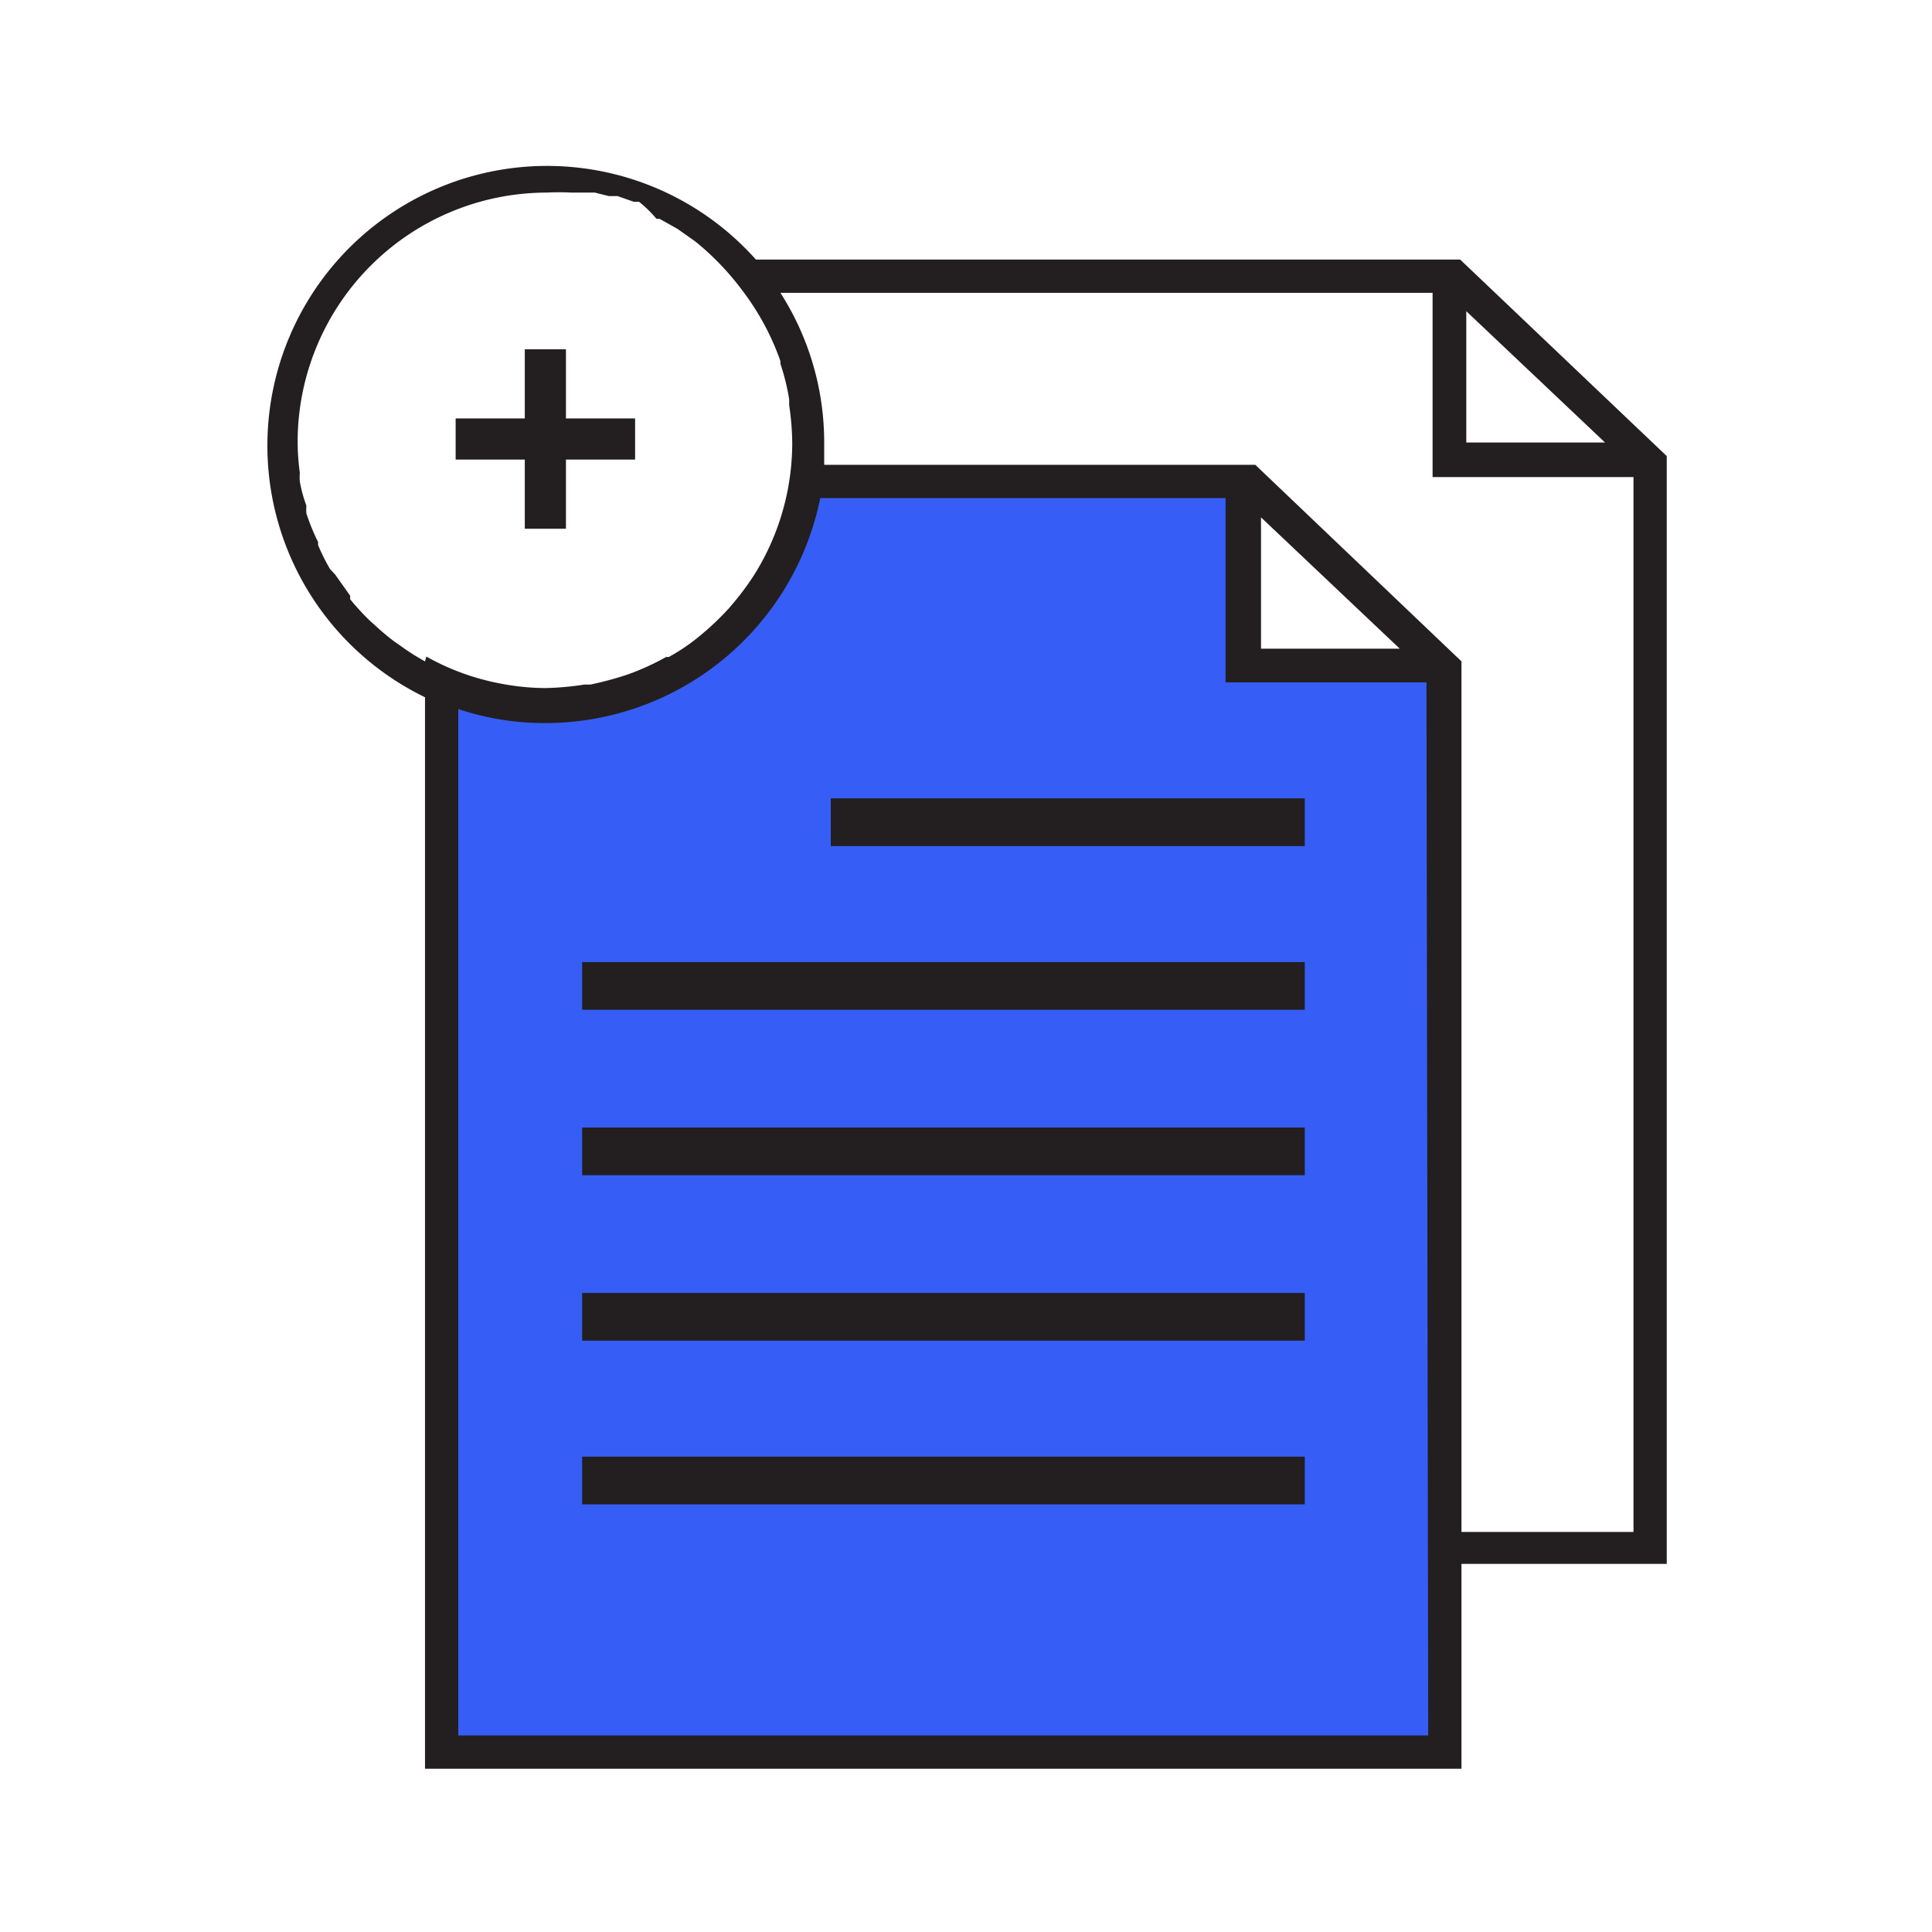
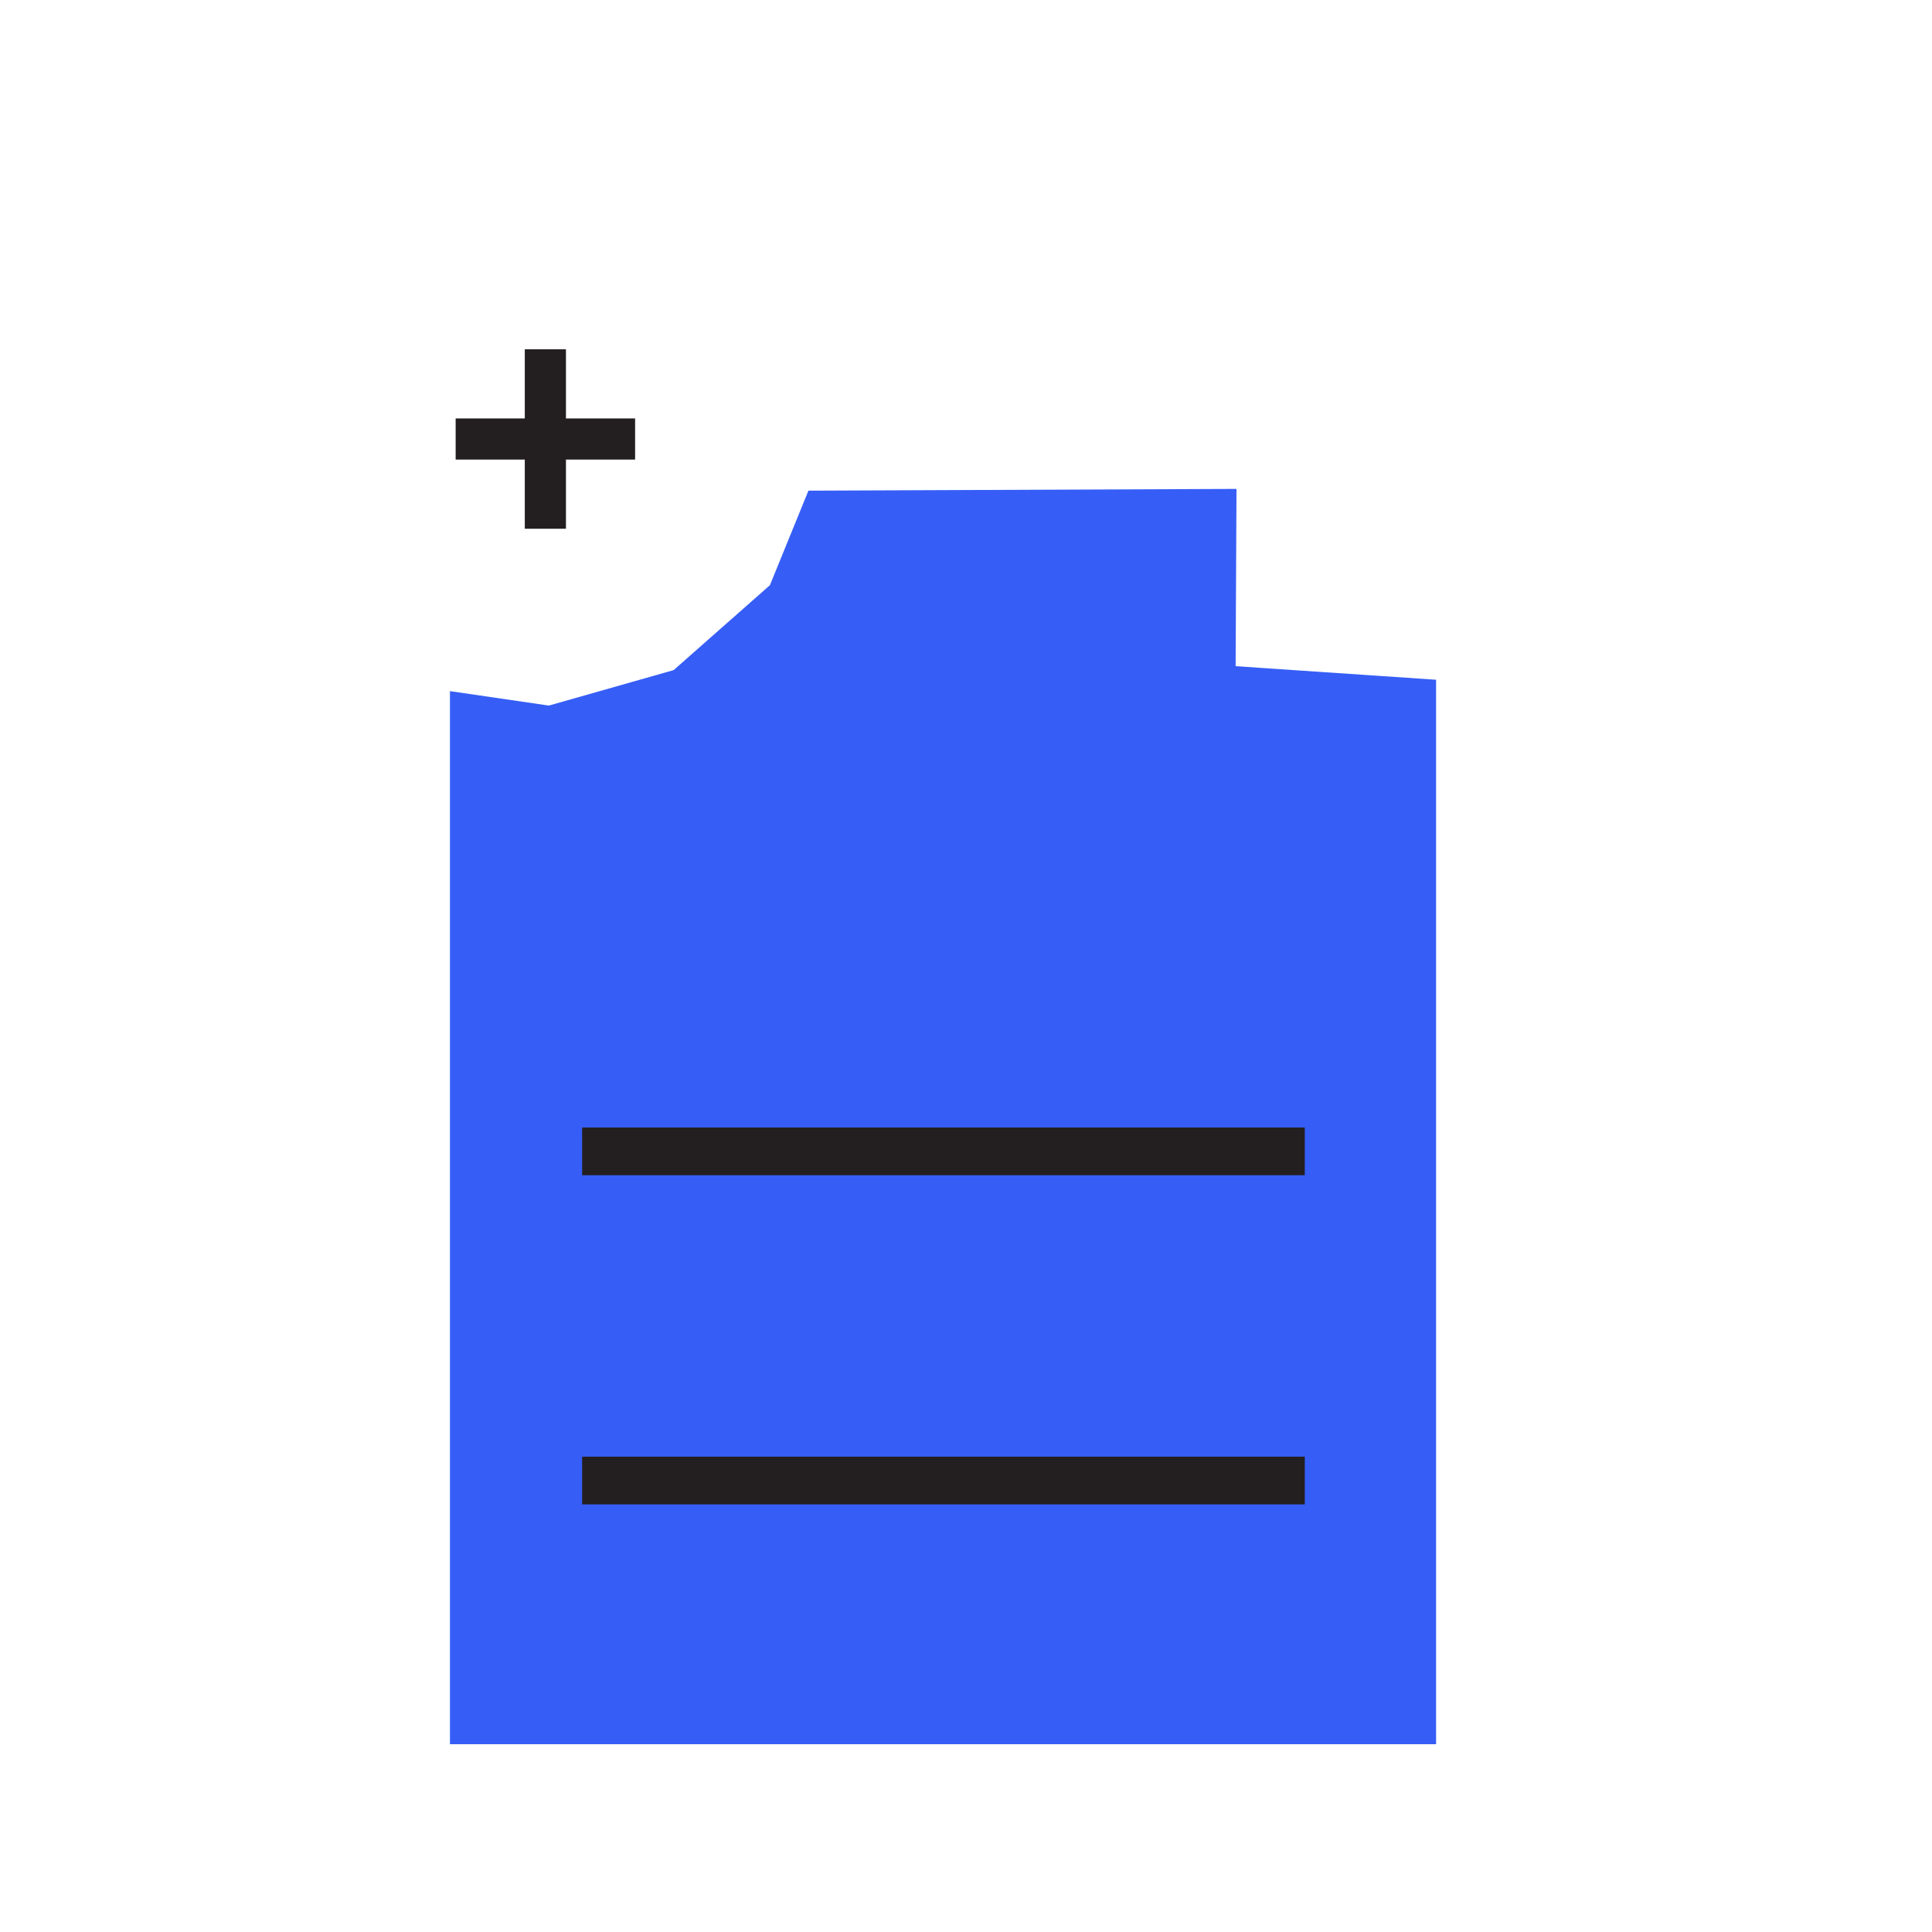
<svg xmlns="http://www.w3.org/2000/svg" viewBox="0 0 44.14 44.14">
  <defs>
    <style>.cls-1{fill:#365ef6;}.cls-2{fill:#231f20;}</style>
  </defs>
  <g id="C_26_Assign_and_Track_Leads" data-name="C 26 Assign and Track  Leads">
    <polygon class="cls-1" points="10.28 15.79 10.28 39.85 32.81 39.85 32.81 28.04 32.81 24 32.81 15.53 28.23 15.22 28.25 11.17 18.47 11.21 17.59 13.37 15.39 15.31 12.54 16.12 10.28 15.79" />
    <rect class="cls-2" x="13.3" y="33.28" width="16.51" height="1.09" />
-     <rect class="cls-2" x="13.3" y="29.54" width="16.51" height="1.09" />
    <rect class="cls-2" x="13.3" y="25.76" width="16.51" height="1.09" />
-     <rect class="cls-2" x="13.3" y="21.98" width="16.51" height="1.09" />
-     <rect class="cls-2" x="18.98" y="18.24" width="10.83" height="1.09" />
    <polygon class="cls-2" points="12.93 9.56 12.93 7.98 11.99 7.98 11.99 9.56 10.41 9.56 10.41 10.5 11.99 10.5 11.99 12.08 12.93 12.08 12.93 10.5 14.51 10.5 14.51 9.56 12.93 9.56" />
-     <path class="cls-2" d="M33.36,5.93H17.27a6.39,6.39,0,1,0-7.56,10V40.41H33.39V35.73h4.69V10.42Zm.14,1.18,3.17,3H33.5Zm-23.79,8a5.15,5.15,0,0,1-.58-.37L9,14.65a5.58,5.58,0,0,1-.46-.39l-.07-.06A5.57,5.57,0,0,1,8,13.69L8,13.61l-.34-.48L7.54,13a4.53,4.53,0,0,1-.27-.54.16.16,0,0,1,0-.07A4.88,4.88,0,0,1,7,11.73a1.16,1.16,0,0,1,0-.18A3,3,0,0,1,6.85,11a1.2,1.2,0,0,1,0-.2,5.39,5.39,0,0,1-.05-.71,5.7,5.7,0,0,1,5.69-5.69,5.25,5.25,0,0,1,.56,0l.25,0,.29,0,.32.08.2,0,.37.13.12,0A2.87,2.87,0,0,1,15,5l.07,0,.41.23,0,0,.41.29h0A6.25,6.25,0,0,1,17,6.69h0a5.84,5.84,0,0,1,.83,1.56l0,.06a5.33,5.33,0,0,1,.2.81l0,.14a6.11,6.11,0,0,1,.07.86,5.68,5.68,0,0,1-.86,3l0,0a6.24,6.24,0,0,1-.53.71l-.05.06a6.35,6.35,0,0,1-.65.62h0a4.49,4.49,0,0,1-.73.5l-.06,0a6,6,0,0,1-.77.36l-.14.05a7.62,7.62,0,0,1-.82.22l-.14,0a6.55,6.55,0,0,1-.9.08,5.56,5.56,0,0,1-1-.1h0a5.55,5.55,0,0,1-1.71-.62ZM32.63,39.65H10.47V16.2a6.24,6.24,0,0,0,2,.32,6.41,6.41,0,0,0,6.27-5.14H28v4.21h4.59ZM28.81,14.82v-3l3.17,3ZM37.32,35H33.39V15.11l-4.71-4.49H18.83c0-.16,0-.33,0-.5a6.33,6.33,0,0,0-1-3.43H32.73V10.9h4.59Z" />
  </g>
</svg>